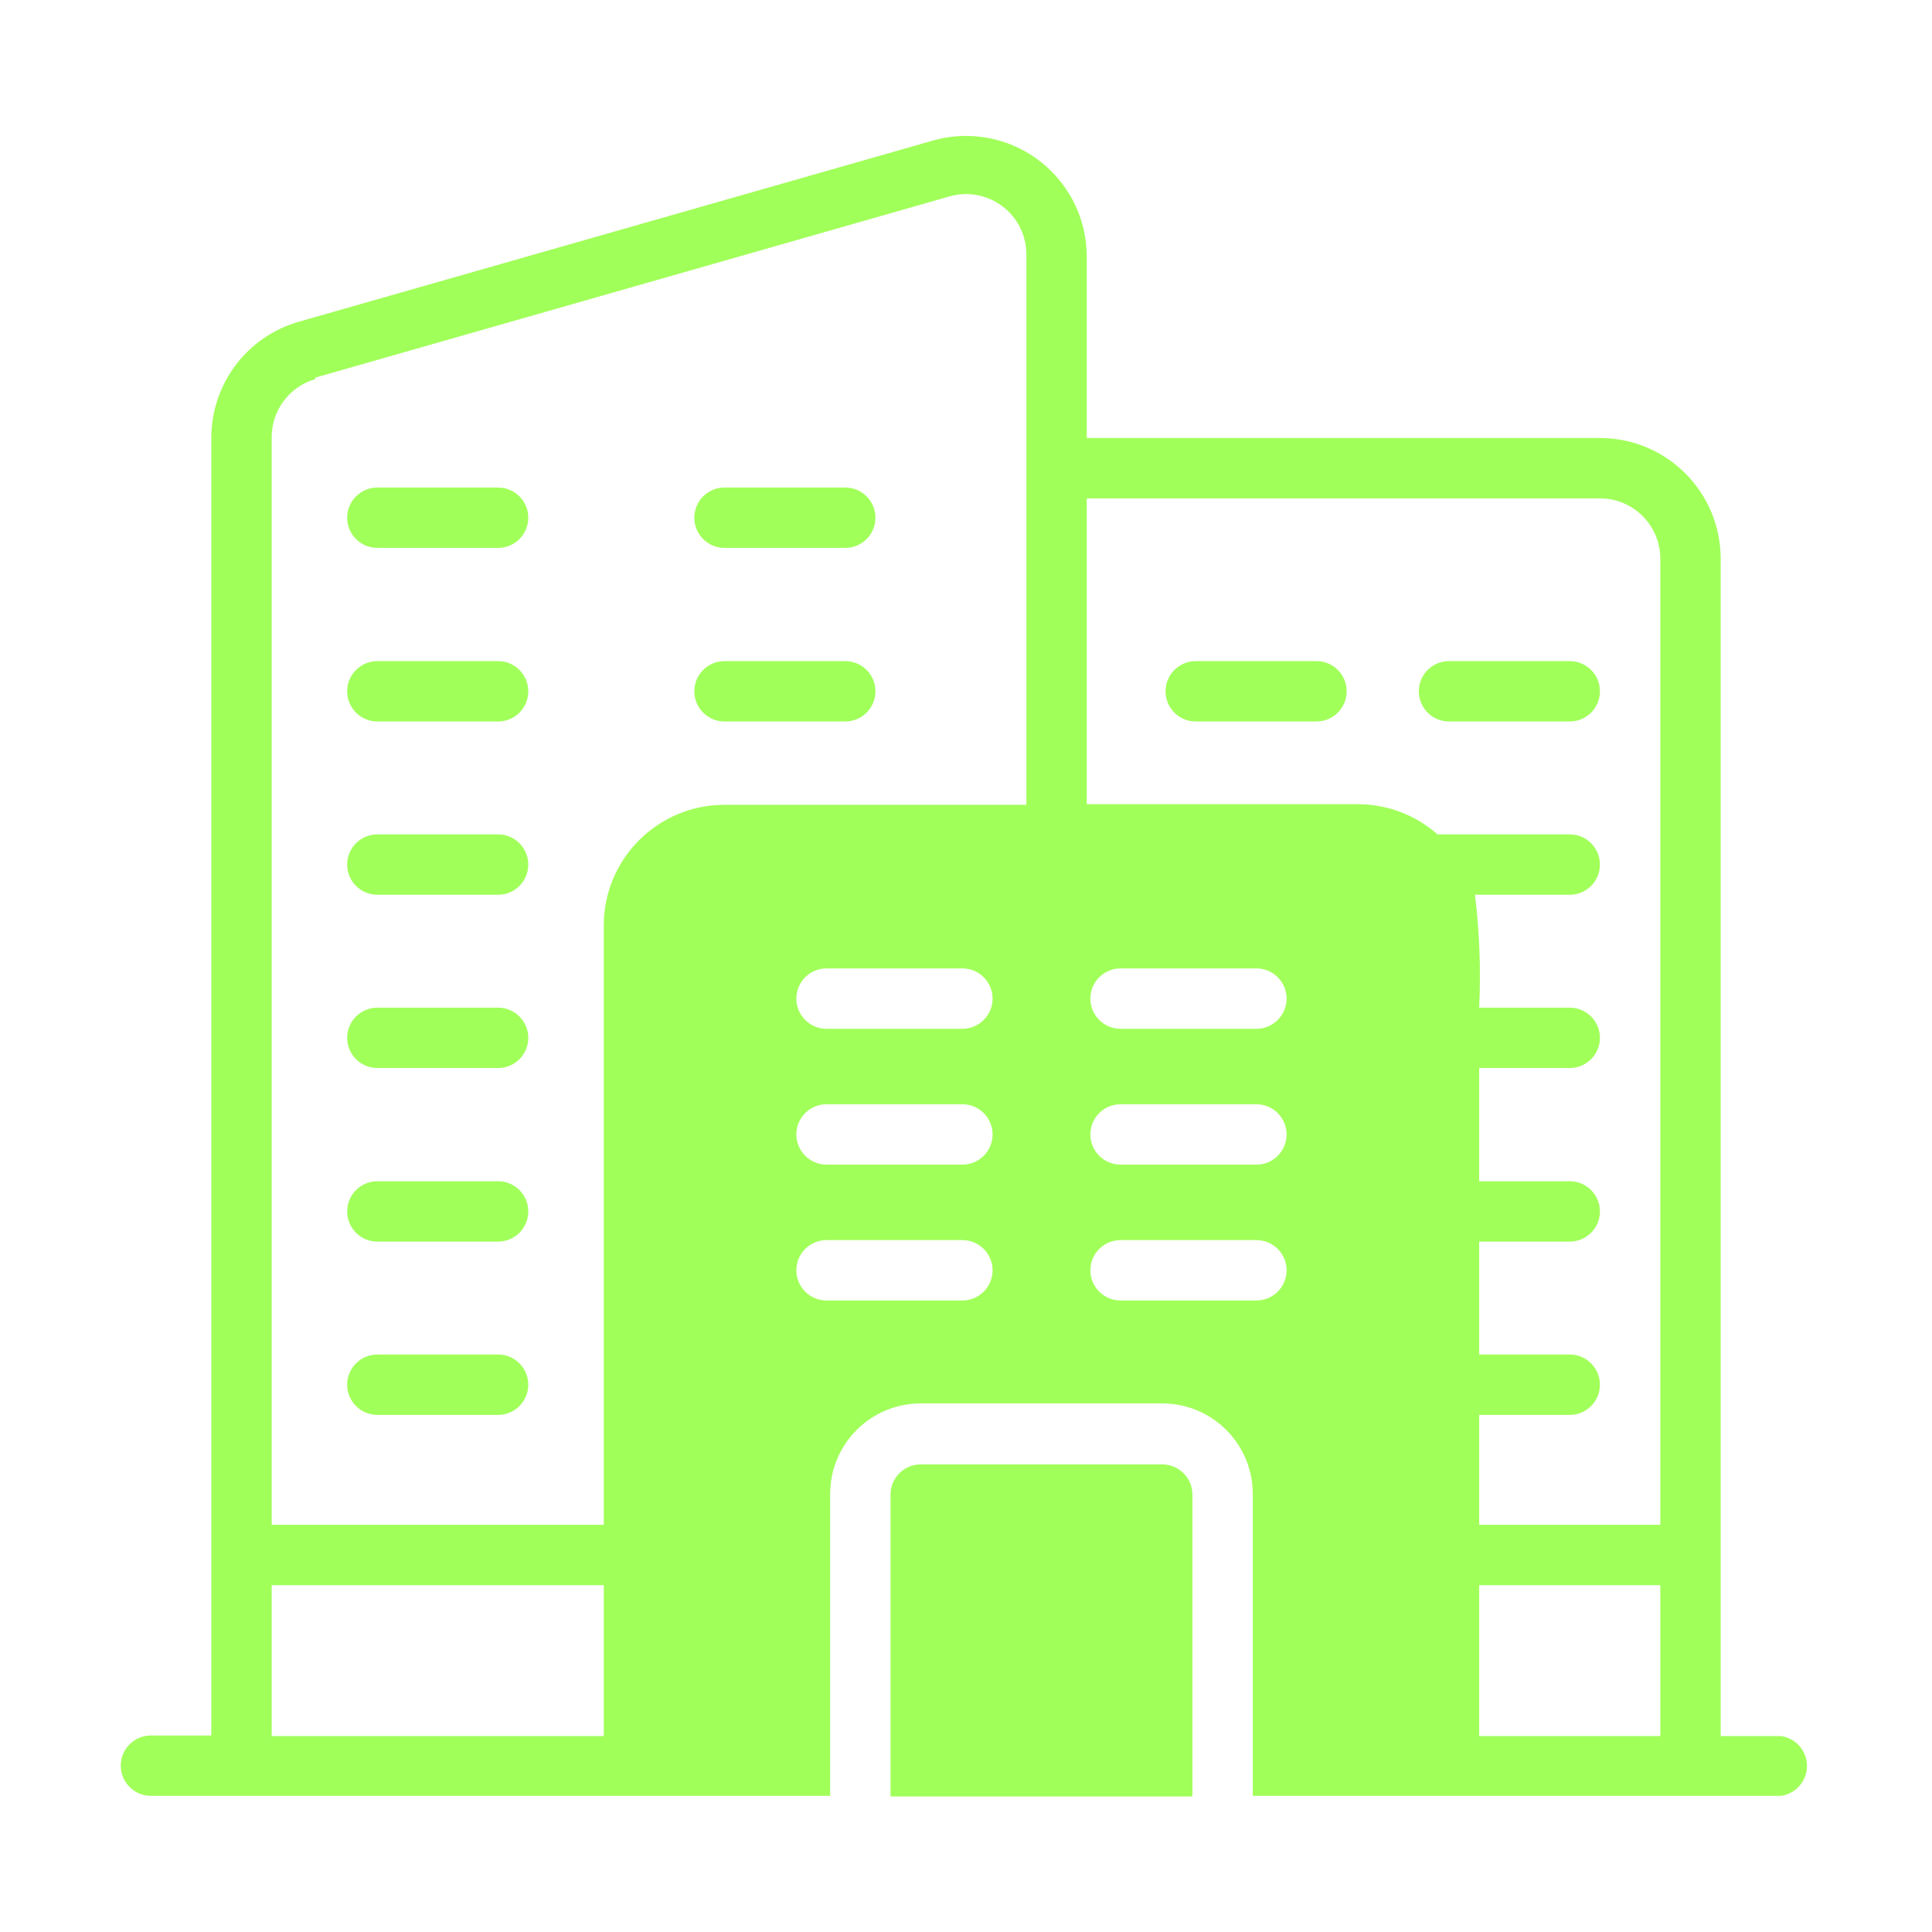
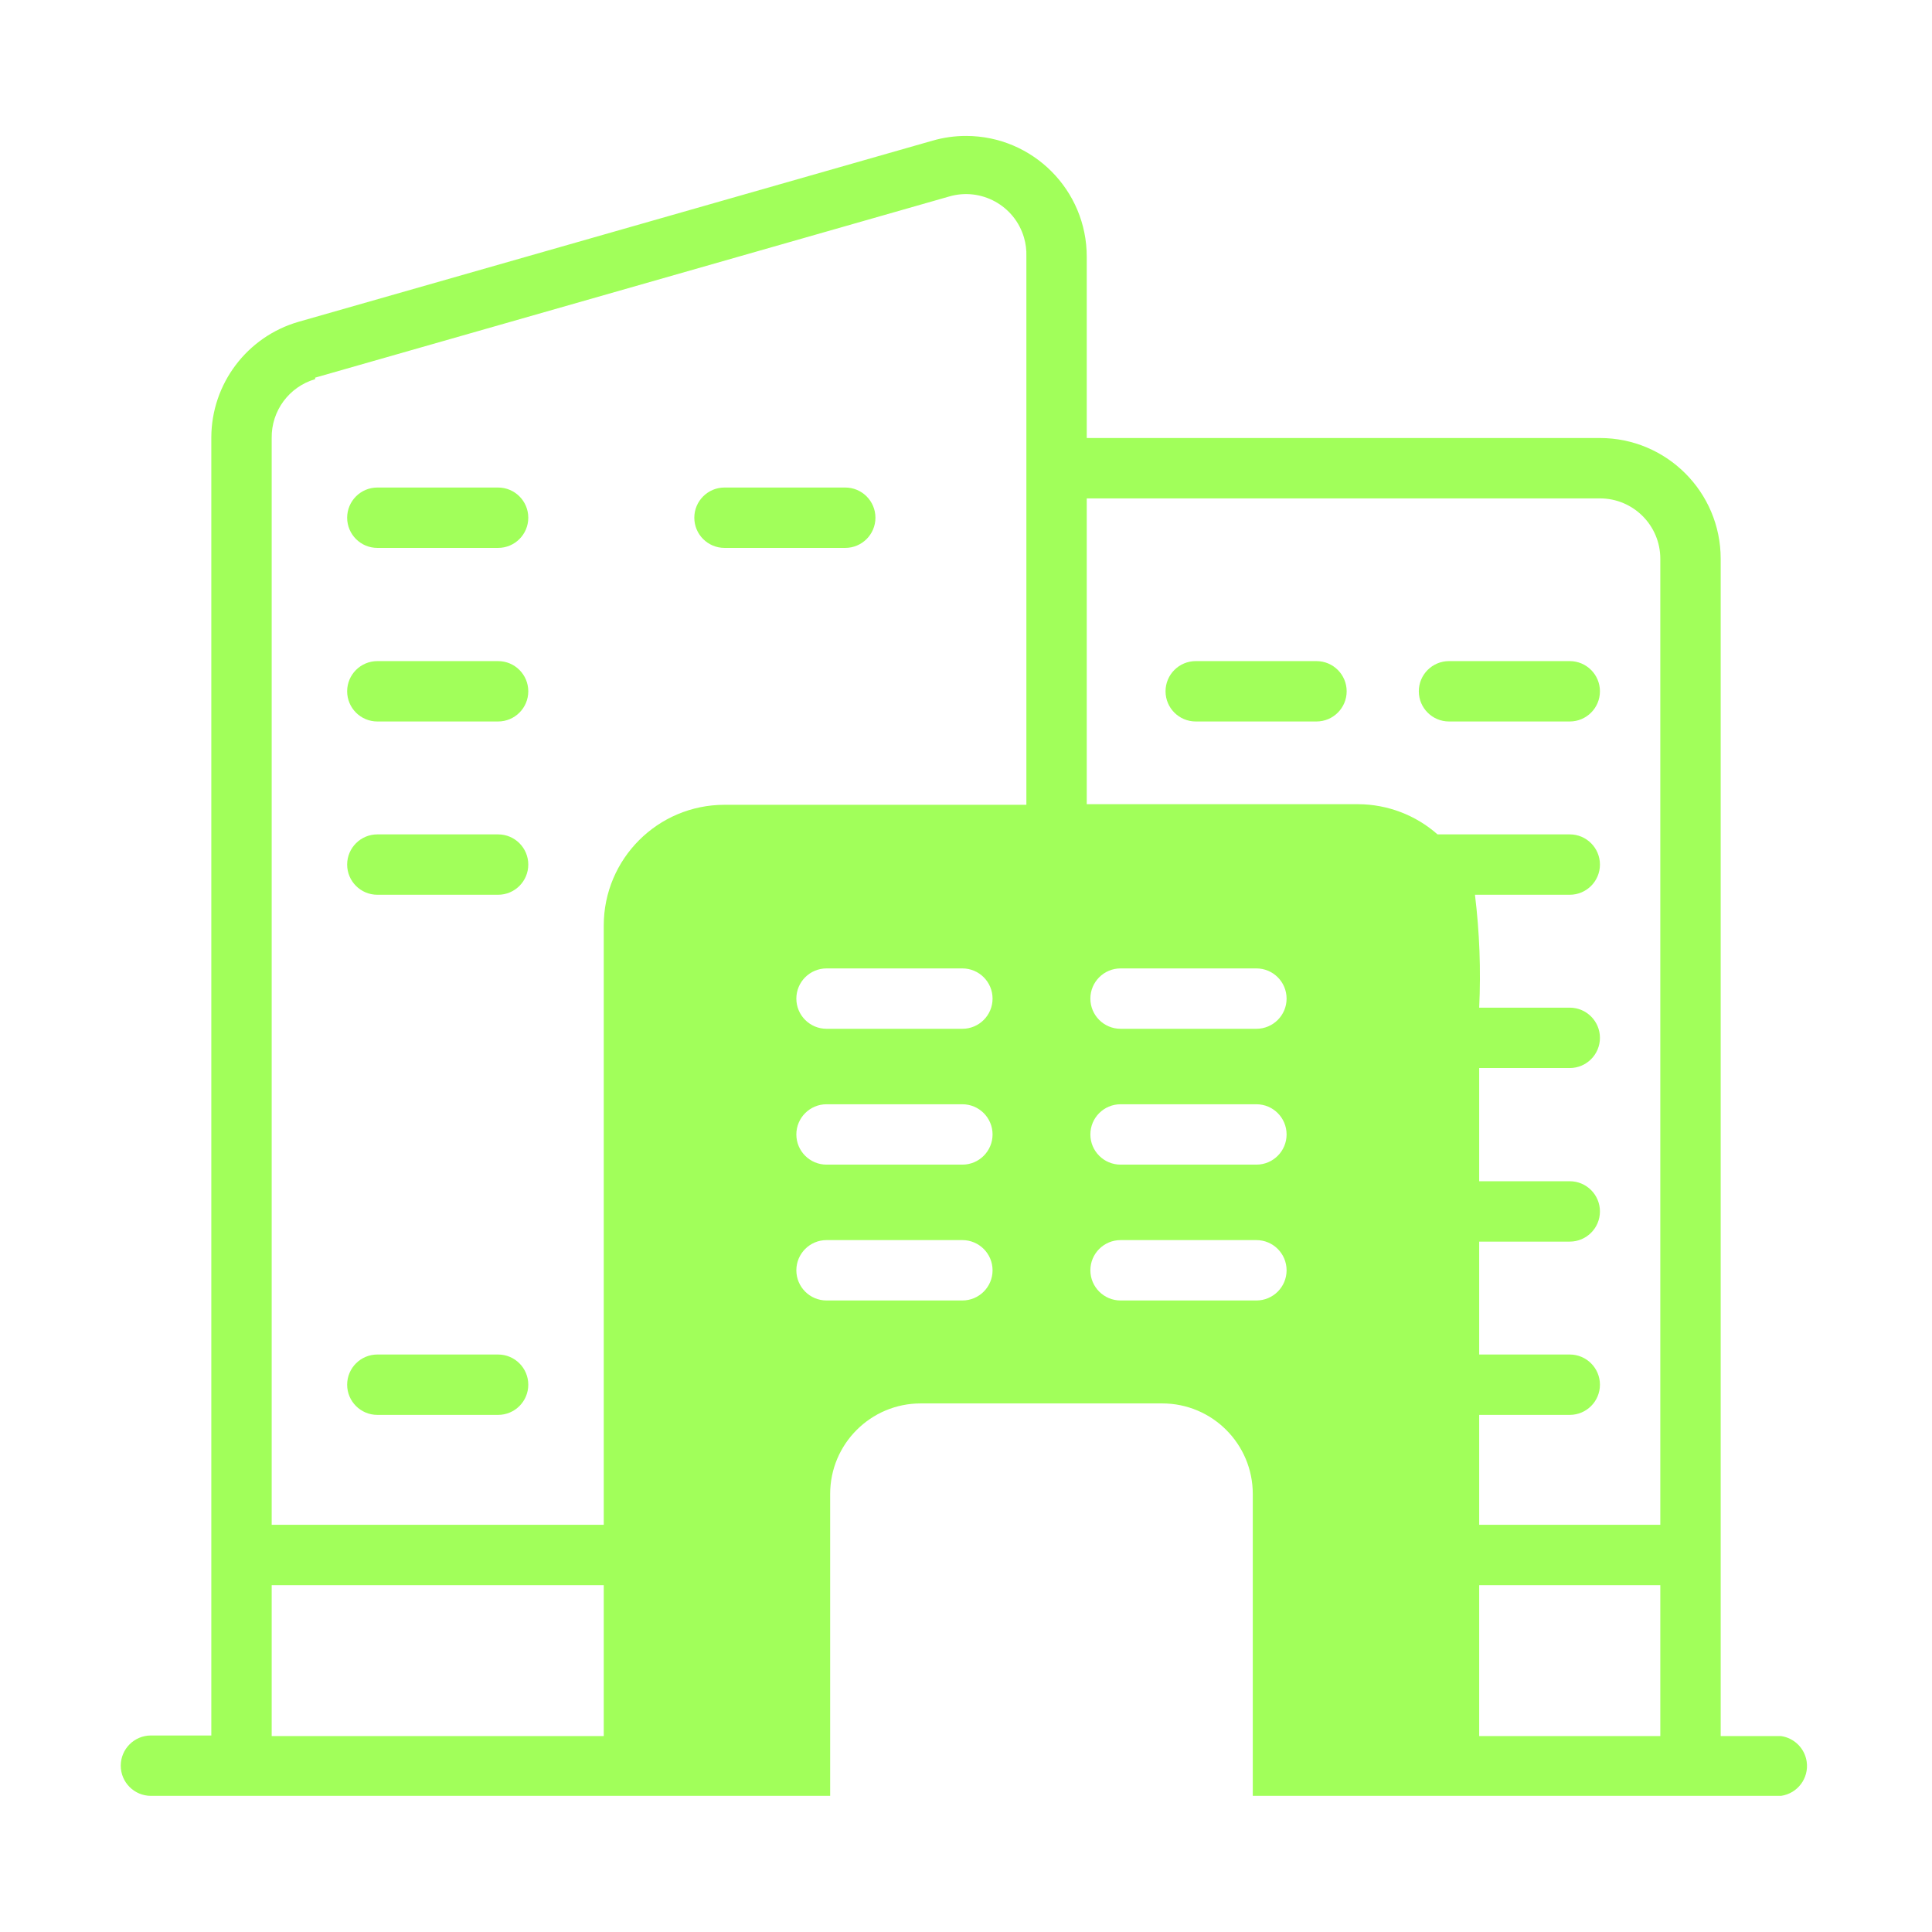
<svg xmlns="http://www.w3.org/2000/svg" id="Bahan_copy_2" version="1.1" viewBox="0 0 64 64">
  <defs>
    <style> .st0 { fill: #a1ff5a; } </style>
  </defs>
  <path class="st0" d="M59,57.51h-2V18.51c0-2.209-1.791-4-4-4h-17v-6c.004-2.209-1.784-4.003-3.993-4.007-.378-.001-.754.052-1.117.157l-21,6c-1.707.493-2.884,2.053-2.89,3.83v43h-2c-.552,0-1,.448-1,1s.448,1,1,1h22.5v-10c0-1.657,1.343-3,3-3h8c1.657,0,3,1.343,3,3v10h17.5c.547-.078.927-.584.849-1.131-.063-.44-.409-.786-.849-.849ZM41.62,34.08h-4.5c-.552,0-1-.448-1-1s.448-1,1-1h4.5c.552,0,1,.448,1,1s-.448,1-1,1ZM42.62,37.58c0,.552-.448,1-1,1h-4.5c-.552,0-1-.448-1-1s.448-1,1-1h4.5c.552,0,1,.448,1,1ZM49,52.51h6v5h-6v-5ZM53,16.51c1.105,0,2,.895,2,2v32h-6v-3.64h3c.552,0,1-.448,1-1s-.448-1-1-1h-3v-3.74h3c.552,0,1-.448,1-1s-.448-1-1-1h-3v-3.75h3c.552,0,1-.448,1-1s-.448-1-1-1h-3c.059-1.248.012-2.5-.14-3.74h3.14c.552,0,1-.448,1-1s-.448-1-1-1h-4.38c-.724-.639-1.655-.994-2.62-1h-9v-10.13h17ZM10.44,12.51l21-6c1.06-.31,2.171.299,2.481,1.359.059.202.086.411.079.621v18.17h-10c-2.209,0-4,1.791-4,4v19.85h-11V14.51c-.013-.9.576-1.698,1.44-1.95v-.05ZM9,52.51h11v5h-11v-5ZM31.88,43.08h-4.5c-.552,0-1-.448-1-1s.448-1,1-1h4.5c.552,0,1,.448,1,1s-.448,1-1,1ZM31.88,38.58h-4.5c-.552,0-1-.448-1-1s.448-1,1-1h4.5c.552,0,1,.448,1,1s-.448,1-1,1ZM31.88,34.08h-4.5c-.552,0-1-.448-1-1s.448-1,1-1h4.5c.552,0,1,.448,1,1s-.448,1-1,1ZM37.12,43.08c-.552,0-1-.448-1-1s.448-1,1-1h4.5c.552,0,1,.448,1,1s-.448,1-1,1h-4.5Z" />
-   <path class="st0" d="M38.5,48.51h-8c-.552,0-1,.448-1,1v10h10v-10c0-.552-.448-1-1-1Z" />
  <path class="st0" d="M12.5,23.9h4c.552,0,1-.448,1-1s-.448-1-1-1h-4c-.552,0-1,.448-1,1s.448,1,1,1Z" />
  <path class="st0" d="M12.5,18.15h4c.552,0,1-.448,1-1s-.448-1-1-1h-4c-.552,0-1,.448-1,1s.448,1,1,1Z" />
-   <path class="st0" d="M24,23.9h4c.552,0,1-.448,1-1s-.448-1-1-1h-4c-.552,0-1,.448-1,1s.448,1,1,1Z" />
  <path class="st0" d="M39.61,23.9h4c.552,0,1-.448,1-1s-.448-1-1-1h-4c-.552,0-1,.448-1,1s.448,1,1,1Z" />
  <path class="st0" d="M48,23.9h4c.552,0,1-.448,1-1s-.448-1-1-1h-4c-.552,0-1,.448-1,1s.448,1,1,1Z" />
  <path class="st0" d="M24,18.15h4c.552,0,1-.448,1-1s-.448-1-1-1h-4c-.552,0-1,.448-1,1s.448,1,1,1Z" />
  <path class="st0" d="M12.5,29.64h4c.552,0,1-.448,1-1s-.448-1-1-1h-4c-.552,0-1,.448-1,1s.448,1,1,1Z" />
-   <path class="st0" d="M12.5,35.38h4c.552,0,1-.448,1-1s-.448-1-1-1h-4c-.552,0-1,.448-1,1s.448,1,1,1Z" />
-   <path class="st0" d="M12.5,41.13h4c.552,0,1-.448,1-1s-.448-1-1-1h-4c-.552,0-1,.448-1,1s.448,1,1,1Z" />
  <path class="st0" d="M12.5,46.87h4c.552,0,1-.448,1-1s-.448-1-1-1h-4c-.552,0-1,.448-1,1s.448,1,1,1Z" />
</svg>